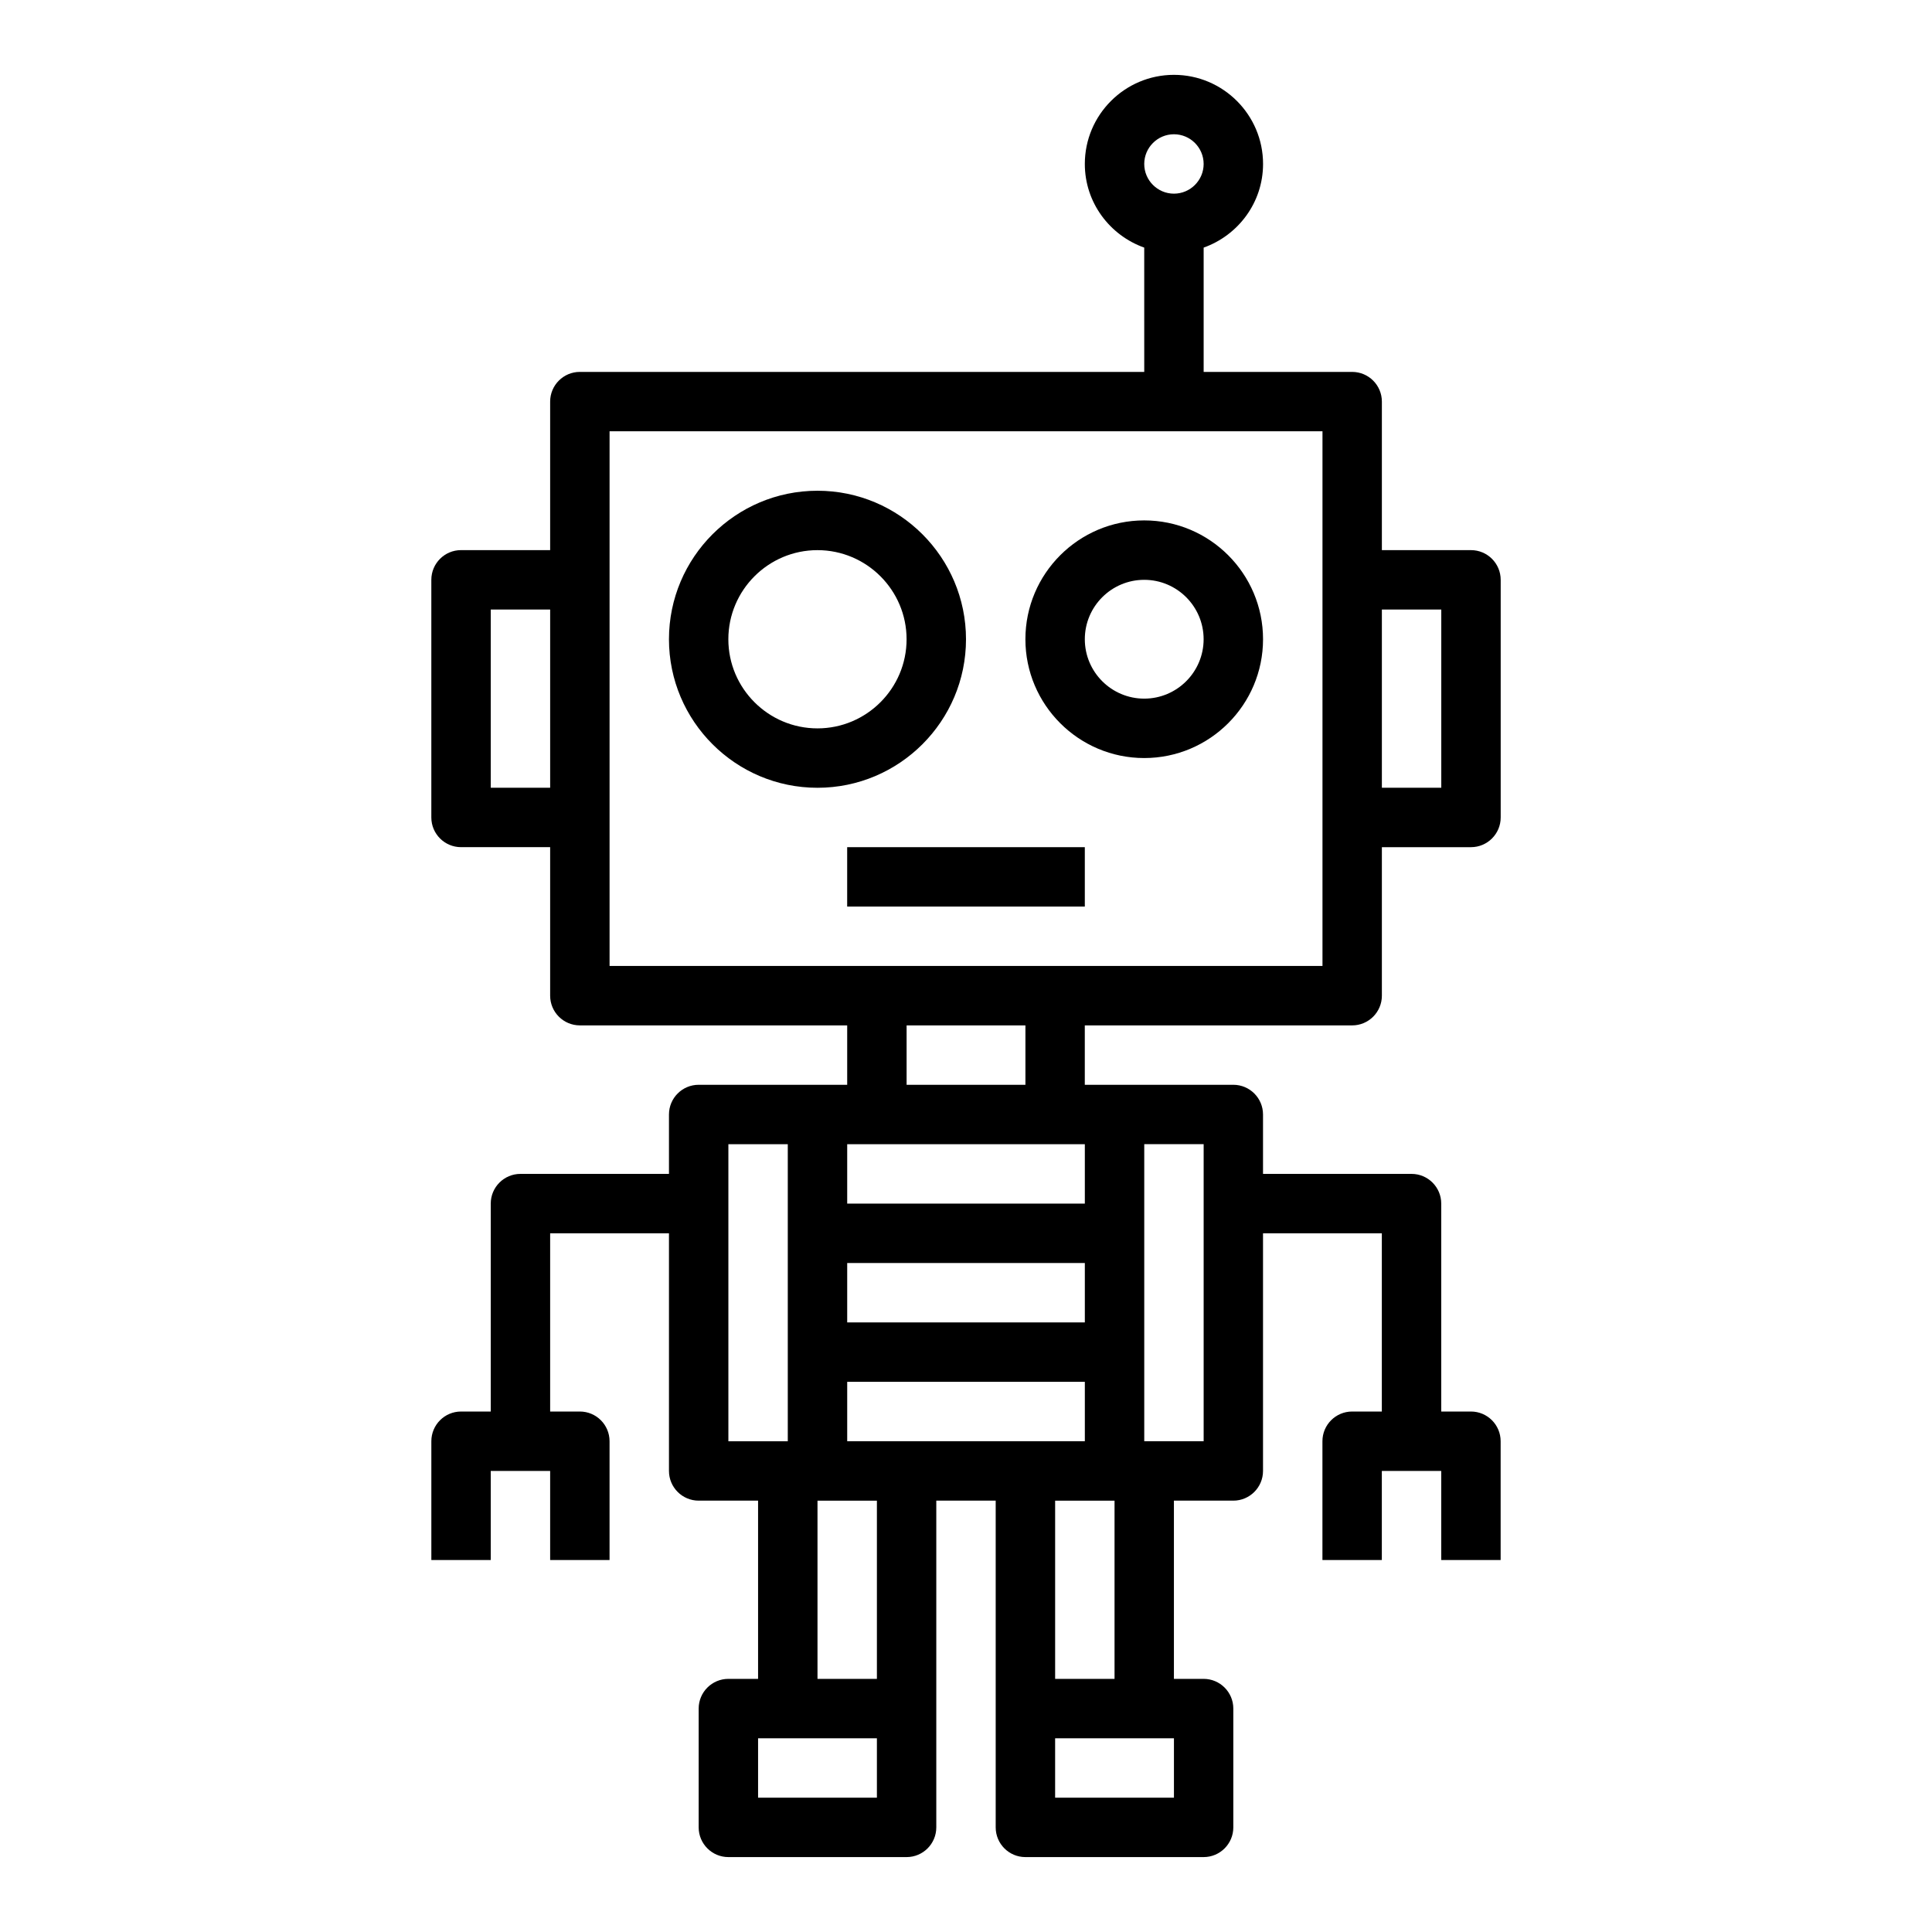
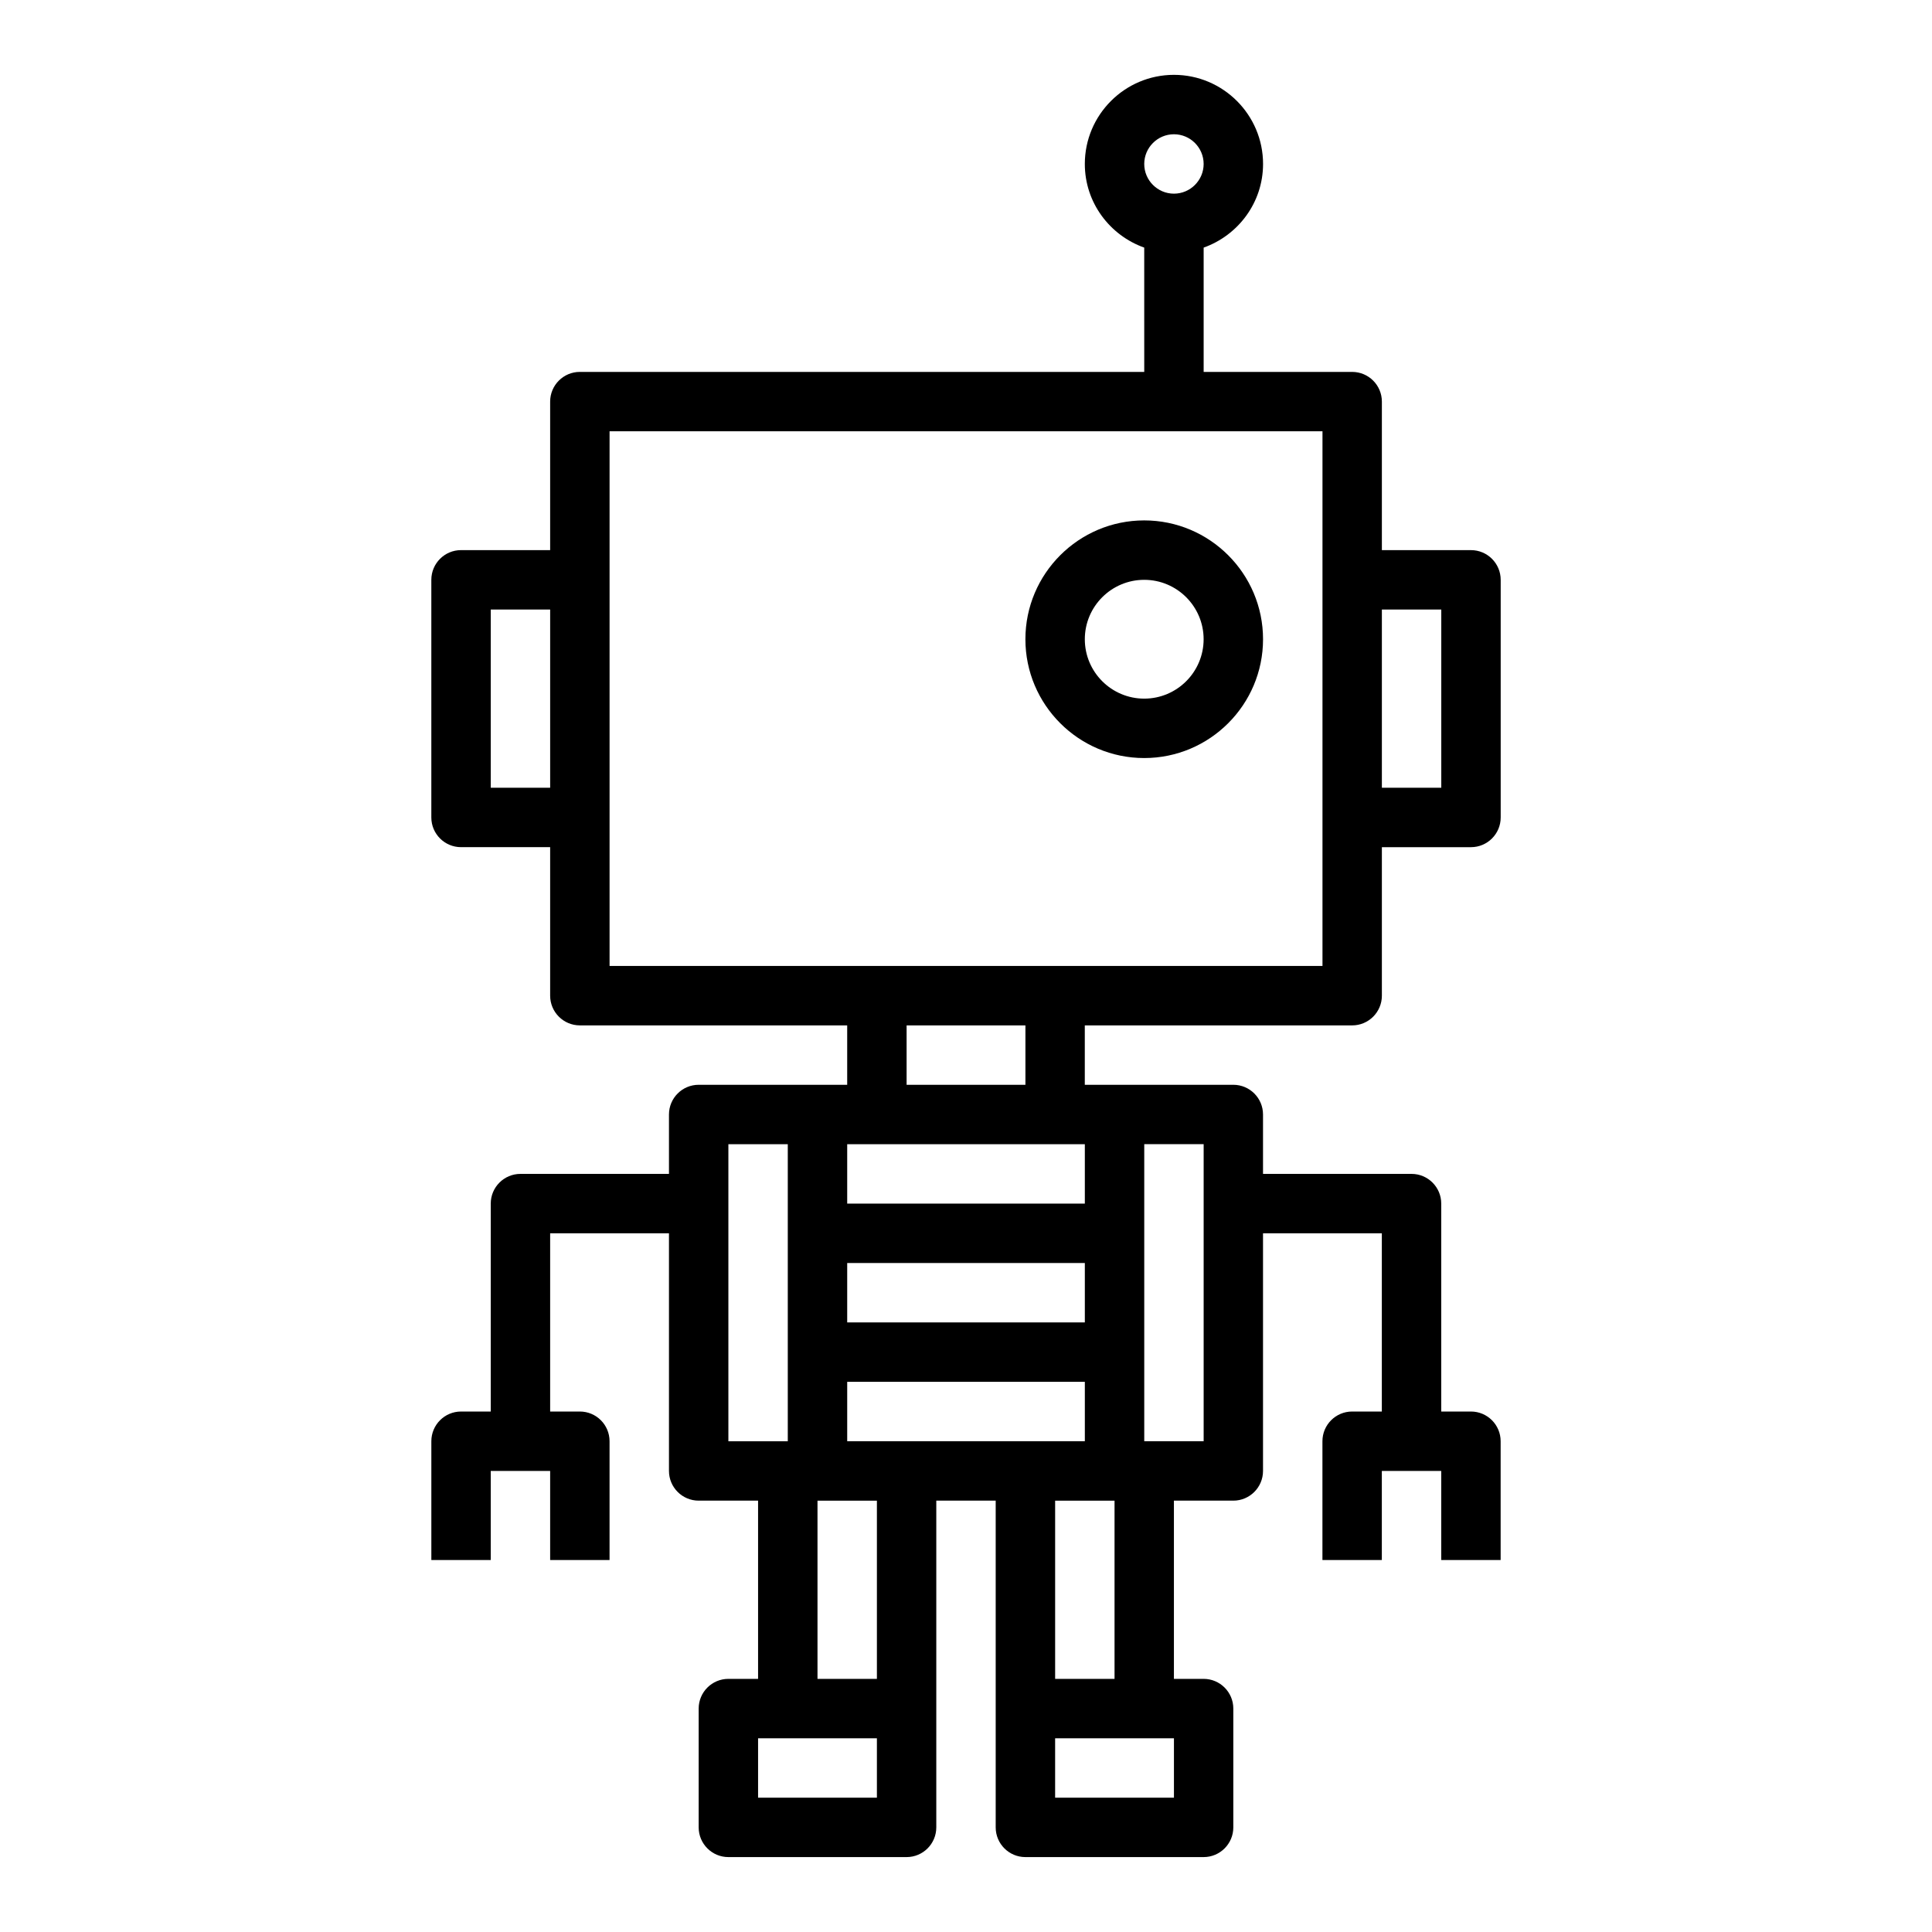
<svg xmlns="http://www.w3.org/2000/svg" fill="#000000" width="800px" height="800px" version="1.1" viewBox="144 144 512 512">
  <g>
    <path d="m502.34 415.74c4.344 0 7.871-3.527 7.871-7.871v-39.359h23.617c4.344 0 7.871-3.527 7.871-7.871v-62.977c0-4.344-3.527-7.871-7.871-7.871h-23.617v-39.359c0-4.344-3.527-7.871-7.871-7.871h-39.359v-32.941c9.137-3.258 15.742-11.918 15.742-22.168 0-13.02-10.598-23.617-23.617-23.617-13.02 0-23.617 10.598-23.617 23.617 0 10.25 6.606 18.91 15.742 22.168l0.004 32.938h-149.57c-4.344 0-7.871 3.527-7.871 7.871v39.359h-23.617c-4.344 0-7.871 3.527-7.871 7.871v62.977c0 4.344 3.527 7.871 7.871 7.871h23.617v39.359c0 4.344 3.527 7.871 7.871 7.871h70.848v15.742h-39.359c-4.344 0-7.871 3.527-7.871 7.871v15.742h-39.359c-4.344 0-7.871 3.527-7.871 7.871v55.105h-7.871c-4.344 0-7.871 3.527-7.871 7.871v31.488h15.742v-23.617h15.742v23.617h15.742v-31.488c0-4.344-3.527-7.871-7.871-7.871h-7.871v-47.23h31.488v62.977c0 4.344 3.527 7.871 7.871 7.871h15.742v47.23h-7.871c-4.344 0-7.871 3.527-7.871 7.871v31.488c0 4.344 3.527 7.871 7.871 7.871h47.23c4.344 0 7.871-3.527 7.871-7.871v-86.594h15.742v86.594c0 4.344 3.527 7.871 7.871 7.871h47.23c4.344 0 7.871-3.527 7.871-7.871v-31.488c0-4.344-3.527-7.871-7.871-7.871h-7.871v-47.23h15.742c4.344 0 7.871-3.527 7.871-7.871v-62.977h31.488v47.23h-7.871c-4.344 0-7.871 3.527-7.871 7.871v31.488h15.742v-23.617h15.742v23.617h15.742v-31.488c0-4.344-3.527-7.871-7.871-7.871h-7.871v-55.105c0-4.344-3.527-7.871-7.871-7.871h-39.359v-15.742c0-4.344-3.527-7.871-7.871-7.871h-39.359v-15.742zm-47.234-236.16c4.336 0 7.871 3.535 7.871 7.871s-3.535 7.871-7.871 7.871c-4.336 0-7.871-3.535-7.871-7.871s3.535-7.871 7.871-7.871zm70.848 125.95v47.23h-15.742v-47.23zm-251.9 47.23v-47.23h15.742v47.23zm31.488 7.871v-102.34h188.93v141.7h-188.93zm125.95 86.594v15.742h-62.977v-15.742zm-15.746 78.719h-47.23v-15.742h62.977v15.742zm15.746-31.488h-62.977v-15.742h62.977zm-94.465-47.23h15.742v78.723h-15.742zm39.359 173.18h-31.488v-15.742h31.488zm0-31.488h-15.742v-47.23h15.742zm78.719 31.488h-31.488v-15.742h31.488zm-15.742-31.488h-15.742v-47.23h15.742zm23.617-62.977h-15.742v-78.723h15.742zm-47.234-94.461h-31.488v-15.742h31.488z" />
-     <path d="m400 313.41c0-21.703-17.656-39.359-39.359-39.359s-39.359 17.656-39.359 39.359 17.656 39.359 39.359 39.359c21.699 0 39.359-17.656 39.359-39.359zm-39.363 23.617c-13.02 0-23.617-10.598-23.617-23.617s10.598-23.617 23.617-23.617 23.617 10.598 23.617 23.617-10.594 23.617-23.617 23.617z" />
    <path d="m447.23 344.89c17.367 0 31.488-14.121 31.488-31.488s-14.121-31.488-31.488-31.488c-17.367 0-31.488 14.121-31.488 31.488s14.121 31.488 31.488 31.488zm0-47.23c8.684 0 15.742 7.062 15.742 15.742 0 8.684-7.062 15.742-15.742 15.742-8.684 0-15.742-7.062-15.742-15.742 0-8.684 7.059-15.742 15.742-15.742z" />
-     <path d="m368.51 368.51h62.977v15.742h-62.977z" />
  </g>
</svg>